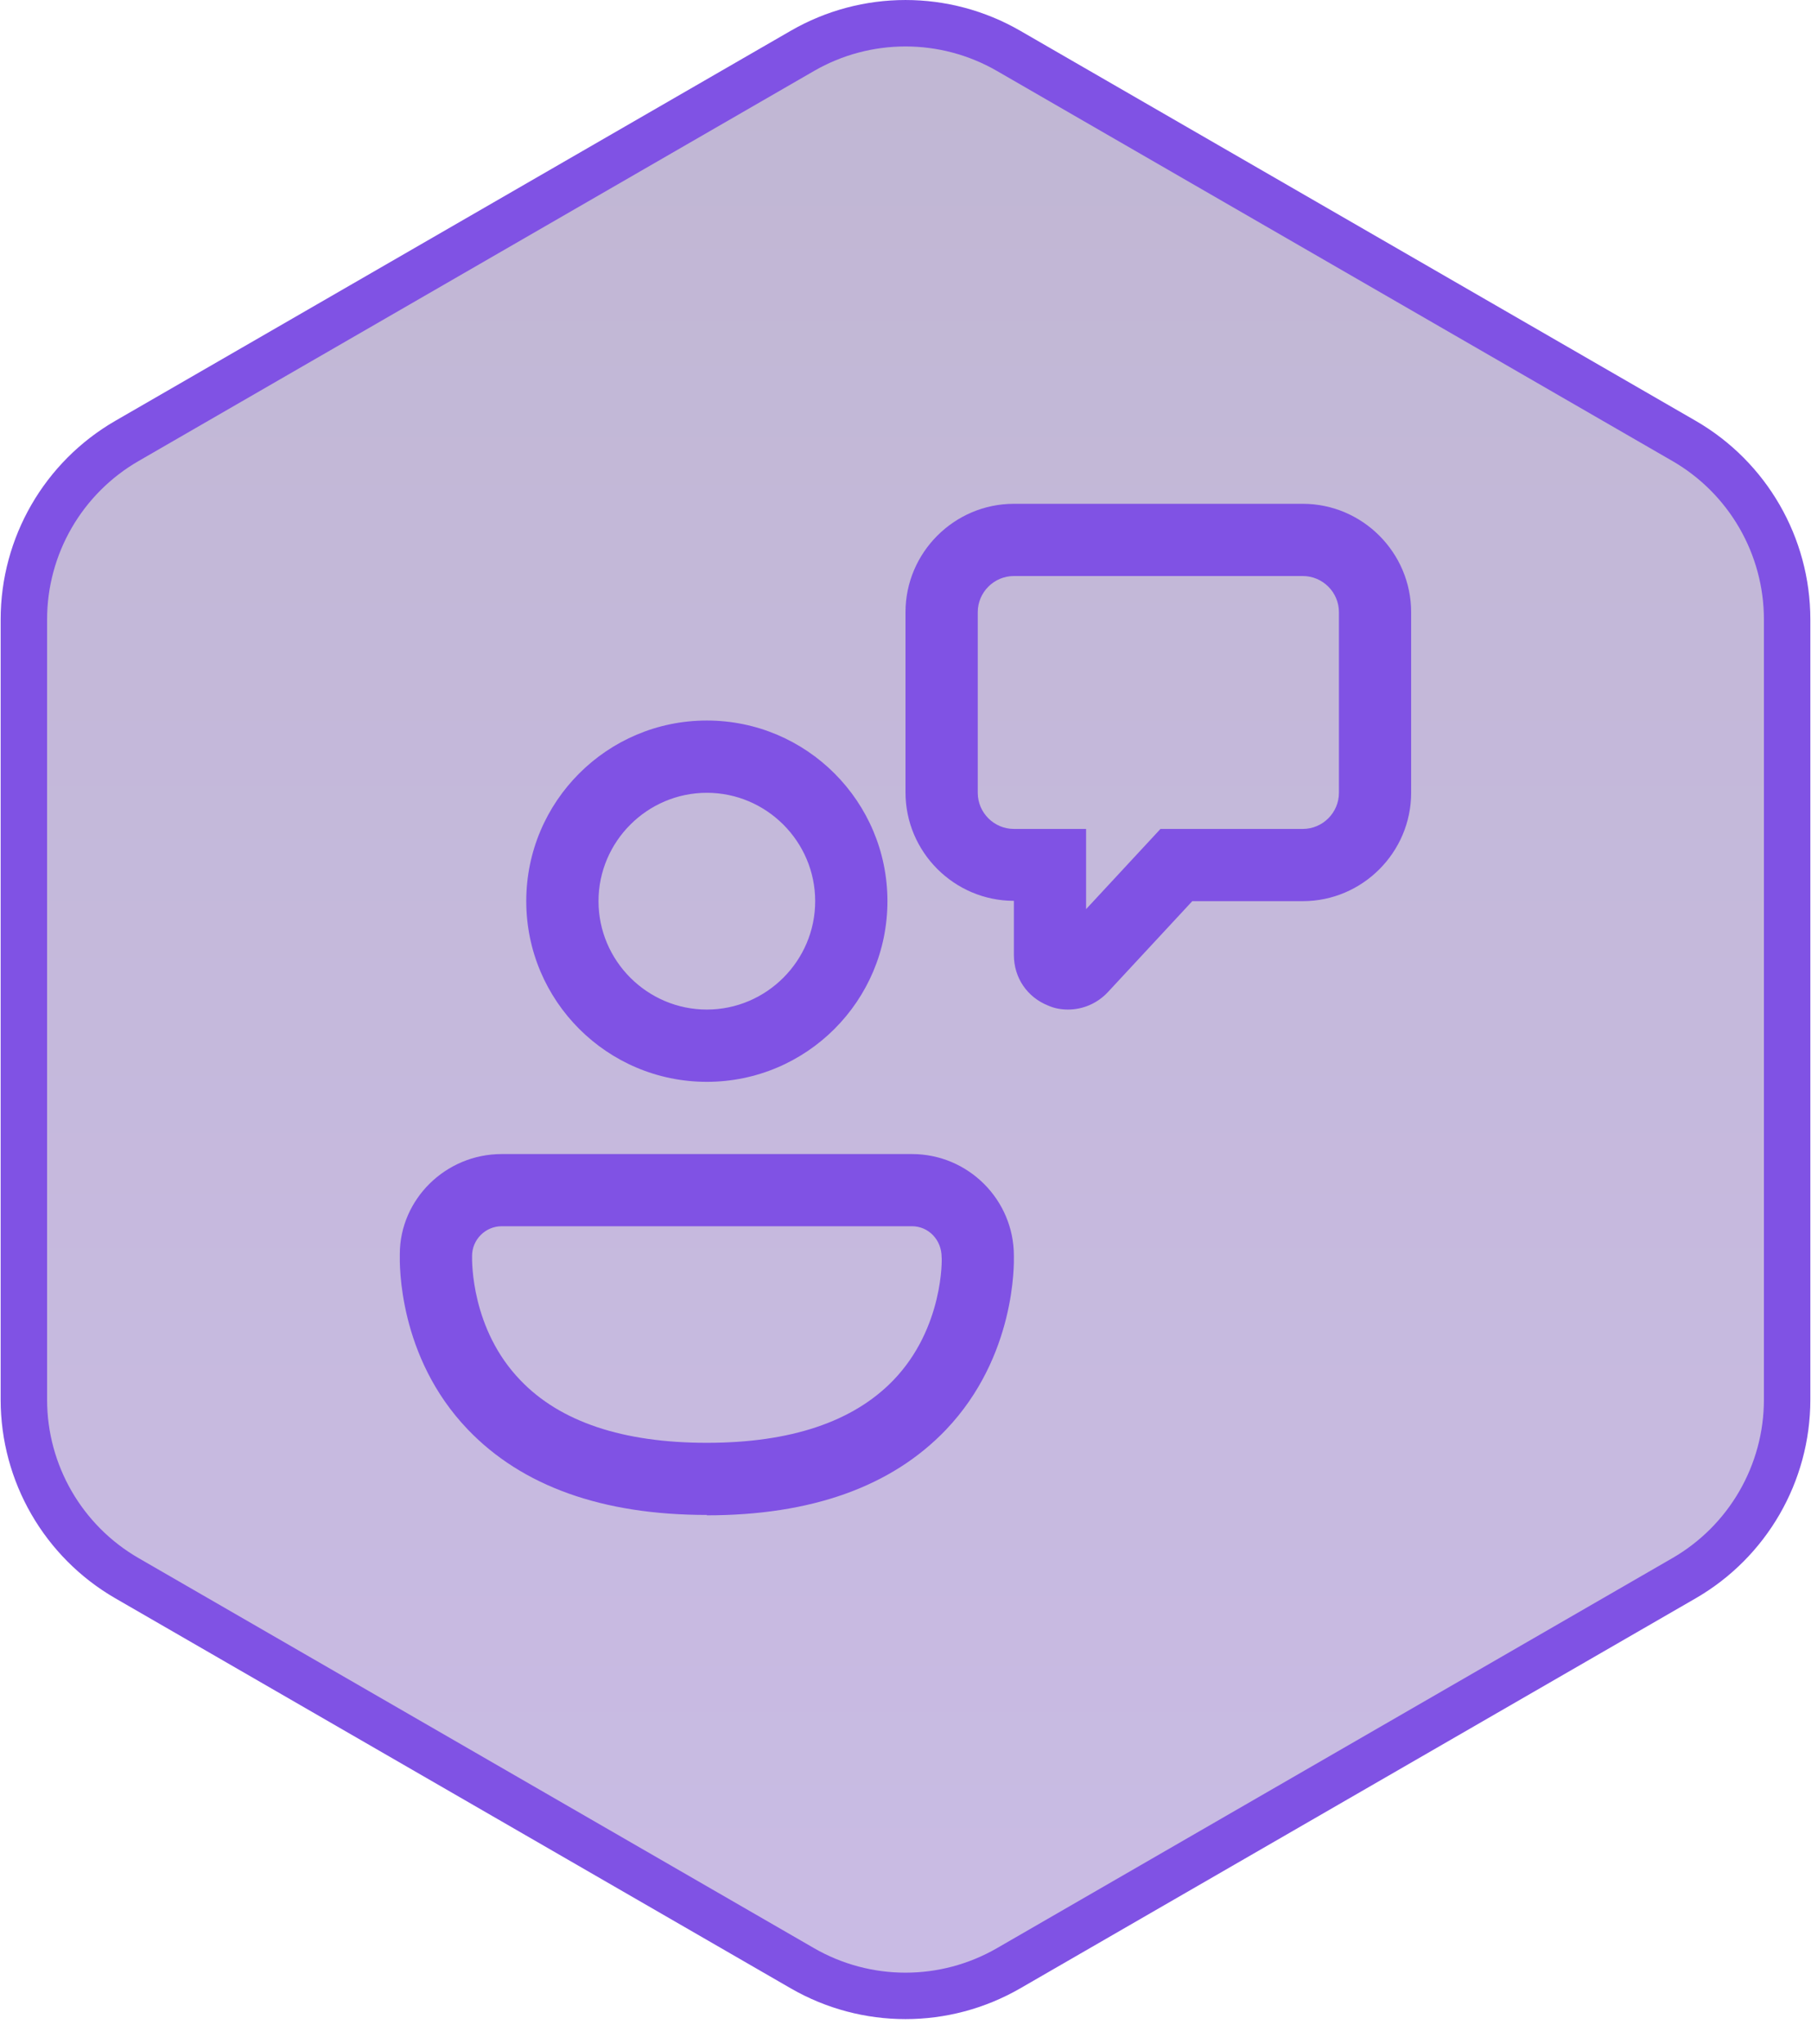
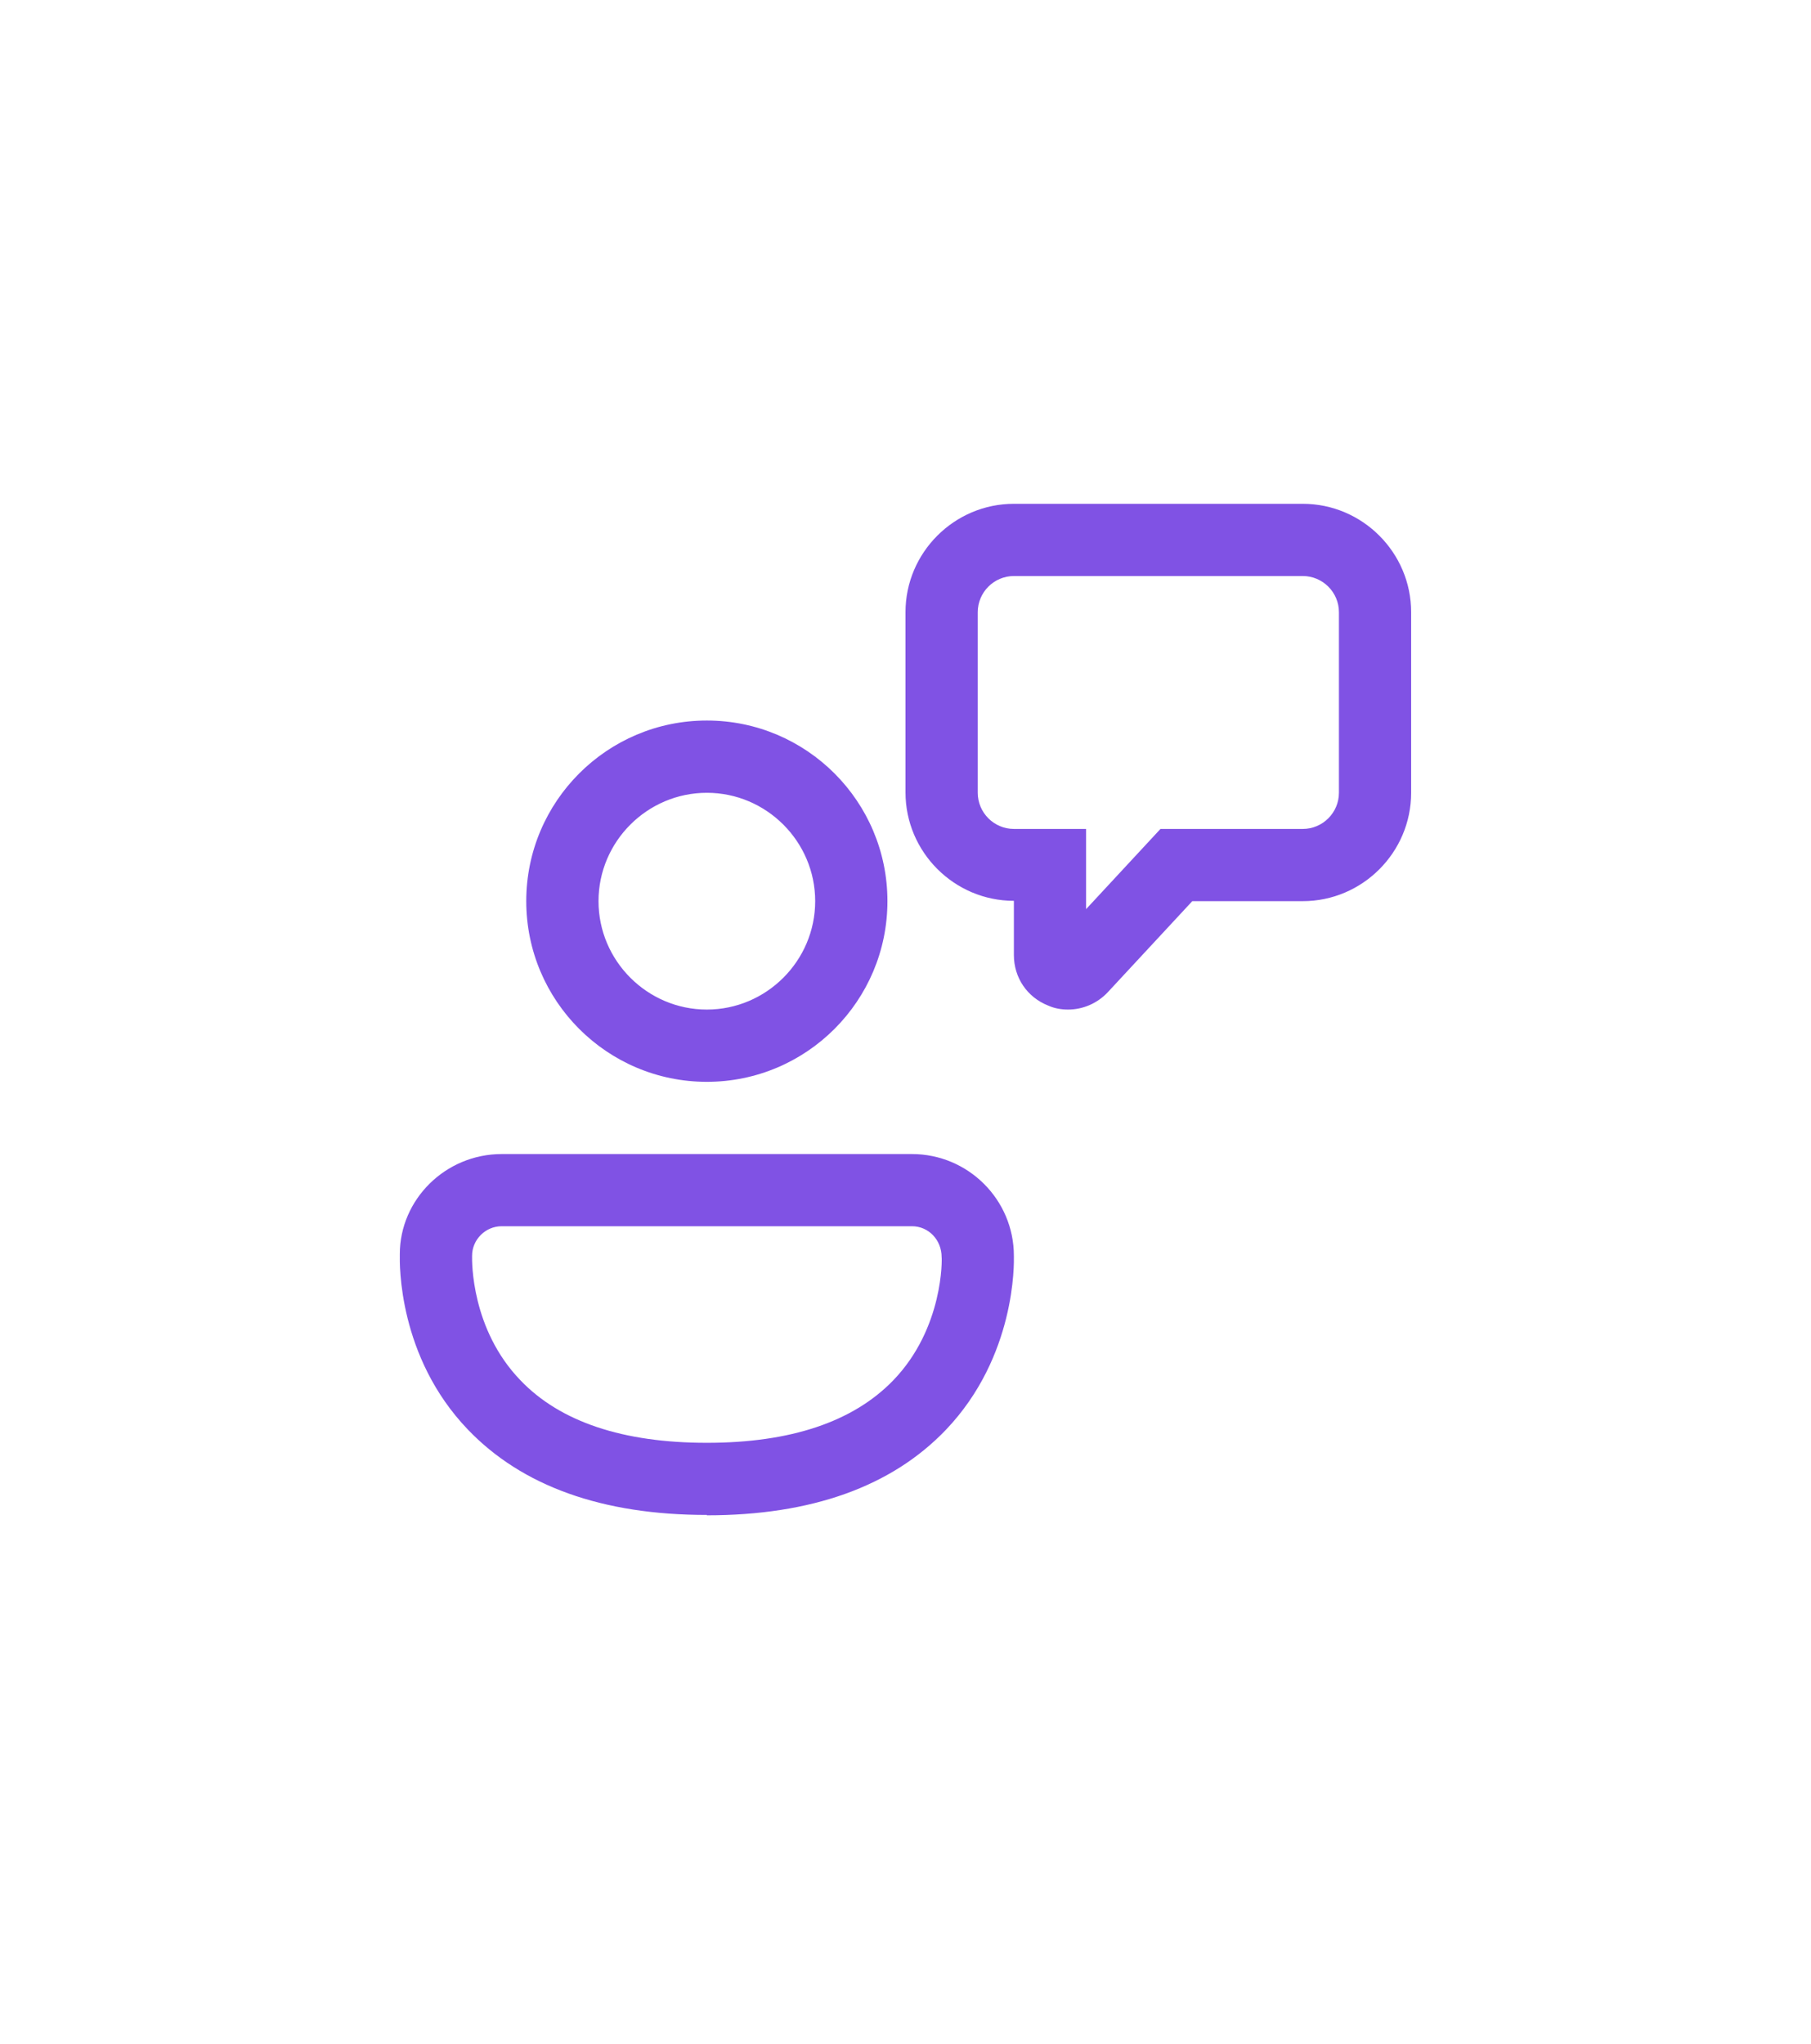
<svg xmlns="http://www.w3.org/2000/svg" width="39" height="44" viewBox="0 0 39 44" fill="none">
-   <path d="M17.28 1.095C18.654 0.302 20.346 0.302 21.72 1.095L36.266 9.493C37.639 10.286 38.486 11.752 38.486 13.338V30.134C38.486 31.72 37.639 33.186 36.266 33.979L21.72 42.377C20.346 43.17 18.654 43.17 17.28 42.377L2.734 33.979C1.361 33.186 0.514 31.72 0.514 30.134V13.338C0.514 11.752 1.361 10.286 2.734 9.493L17.28 1.095Z" fill="url(#paint0_linear_482_523)" fill-opacity="0.32" stroke="#8052E4" />
  <path d="M22.572 21.65C22.712 21.713 22.86 21.736 23 21.736C23.319 21.736 23.63 21.604 23.856 21.363L25.676 19.402H28.056C29.339 19.402 30.389 18.352 30.389 17.069V13.18C30.389 11.897 29.339 10.847 28.056 10.847H21.834C20.55 10.847 19.5 11.897 19.5 13.18V17.061C19.5 18.345 20.55 19.395 21.834 19.395V20.561C21.834 21.052 22.121 21.471 22.572 21.65ZM21.056 13.18C21.056 12.752 21.406 12.402 21.834 12.402H28.056C28.484 12.402 28.834 12.752 28.834 13.18V17.069C28.834 17.497 28.484 17.847 28.056 17.847H24.991L23.389 19.574V17.847H21.834C21.406 17.847 21.056 17.497 21.056 17.069V13.18ZM15.222 23.292C13.075 23.292 11.333 21.549 11.333 19.402C11.333 17.256 13.075 15.513 15.222 15.513C17.369 15.513 19.111 17.256 19.111 19.402C19.111 21.549 17.369 23.292 15.222 23.292ZM15.222 17.069C13.939 17.069 12.889 18.119 12.889 19.402C12.889 20.686 13.939 21.736 15.222 21.736C16.505 21.736 17.555 20.686 17.555 19.402C17.555 18.119 16.505 17.069 15.222 17.069ZM15.222 32.617C12.966 32.617 11.24 31.995 10.073 30.776C8.571 29.208 8.606 27.209 8.61 27.013V26.999C8.611 25.827 9.591 24.847 10.804 24.847H19.64C20.846 24.847 21.834 25.826 21.834 27.038V27.046C21.837 27.188 21.88 29.201 20.371 30.783C19.204 32.004 17.478 32.625 15.222 32.625V32.617ZM10.804 26.401C10.454 26.401 10.166 26.689 10.166 27.039V27.044C10.164 27.155 10.145 28.619 11.209 29.719C12.064 30.613 13.418 31.064 15.222 31.064C17.027 31.064 18.372 30.612 19.236 29.719C20.325 28.592 20.286 27.085 20.278 27.069C20.278 26.688 19.99 26.401 19.64 26.401H10.804Z" fill="#8052E4" />
  <defs>
    <linearGradient id="paint0_linear_482_523" x1="19.5" y1="-24.394" x2="19.5" y2="58.606" gradientUnits="userSpaceOnUse">
      <stop stop-color="#2E175A" />
      <stop offset="1" stop-color="#6231C0" />
    </linearGradient>
  </defs>
</svg>